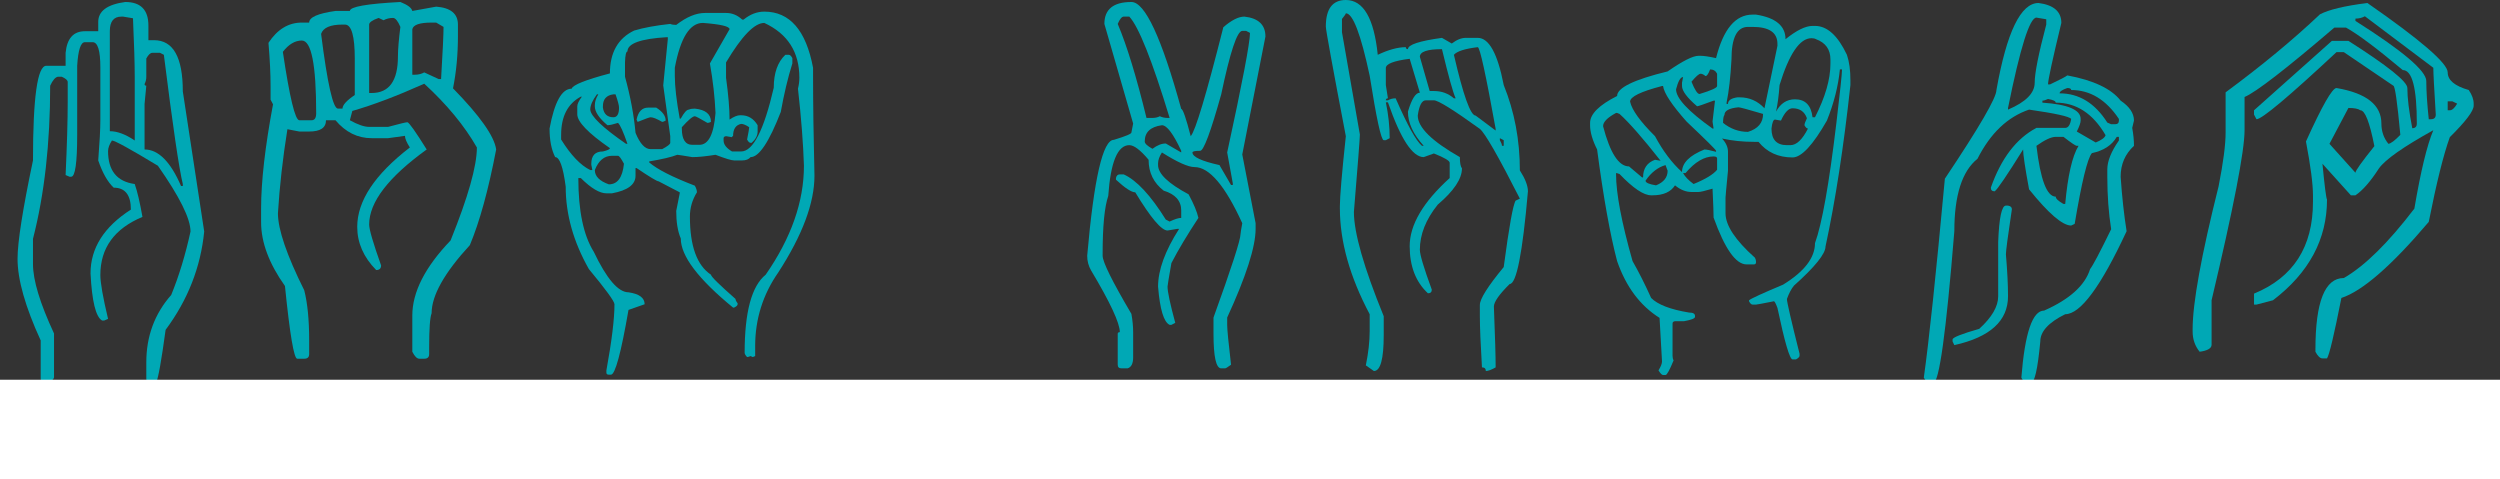
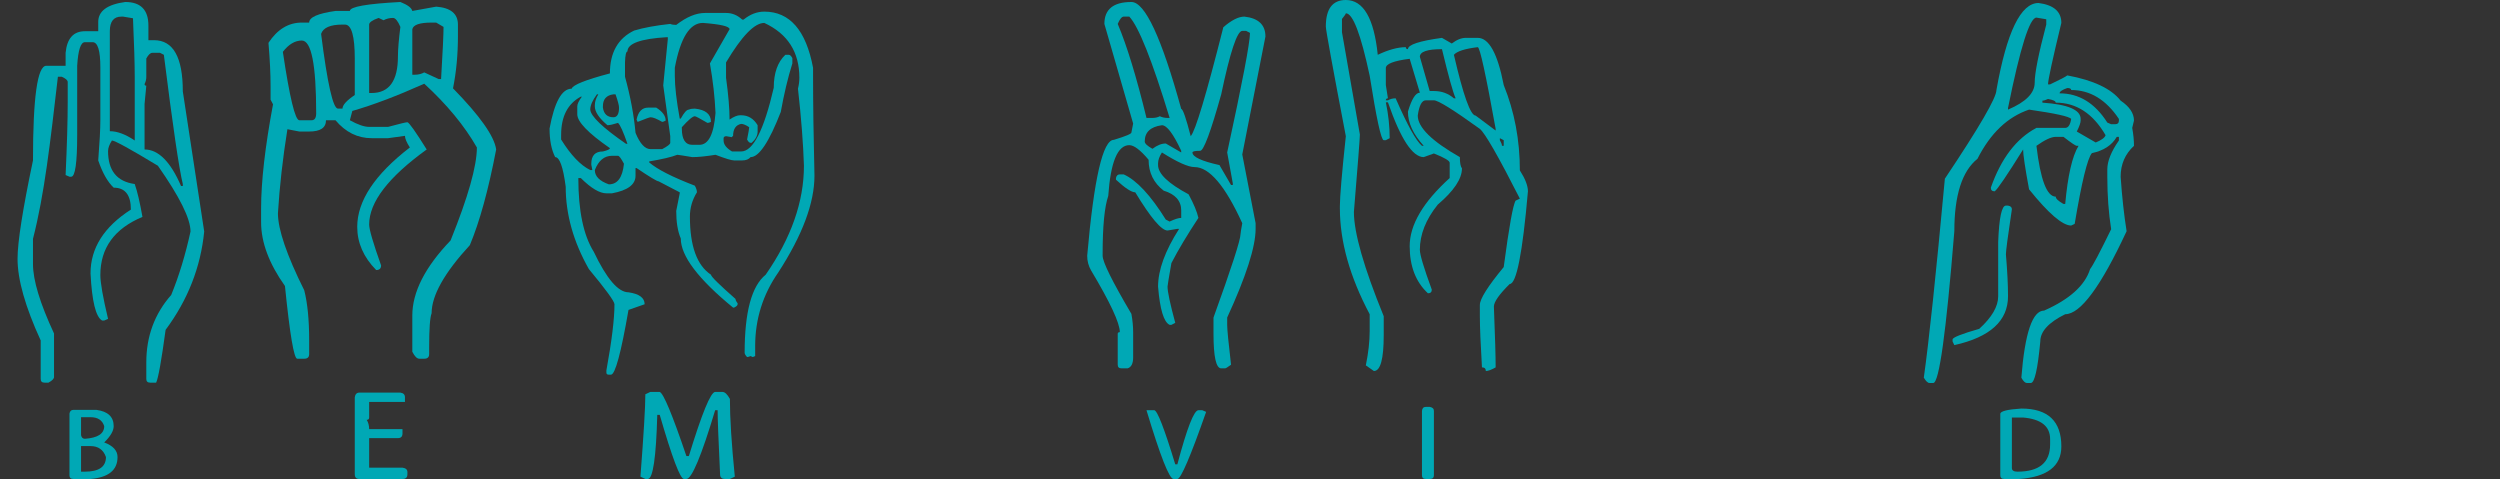
<svg xmlns="http://www.w3.org/2000/svg" width="214" height="41" viewBox="0 0 214 41" fill="none">
  <rect x="0" y="0" width="214" height="41" fill="#333333" stroke="none" />
-   <path d="M10.722 0.171C12.043 0.171 12.704 0.844 12.704 2.189V3.44H13.185C14.827 3.44 15.648 4.9 15.648 7.819L17.48 19.818C17.179 22.869 16.078 25.675 14.176 28.234C13.816 30.887 13.545 32.394 13.365 32.755H12.854C12.634 32.755 12.524 32.65 12.524 32.442V31.02C12.524 28.783 13.235 26.86 14.656 25.248C15.317 23.637 15.868 21.827 16.308 19.818C16.308 18.718 15.377 16.842 13.515 14.188C11.133 12.747 9.821 12.027 9.581 12.027C9.361 12.368 9.25 12.671 9.25 12.937C9.25 14.605 10.011 15.543 11.533 15.752C11.753 16.377 11.973 17.316 12.194 18.567C9.791 19.571 8.59 21.23 8.59 23.542C8.59 24.206 8.81 25.457 9.25 27.295L8.92 27.438H8.74C8.199 27.134 7.869 25.788 7.749 23.4C7.749 21.239 8.9 19.42 11.203 17.941C11.203 16.69 10.712 16.064 9.731 16.064C9.21 15.572 8.77 14.794 8.409 13.733C8.53 12.179 8.59 11.032 8.59 10.293V5.772C8.59 4.331 8.369 3.611 7.929 3.611H7.268C6.908 3.611 6.688 4.284 6.607 5.63V11.544C6.607 13.932 6.437 15.126 6.097 15.126H5.947L5.616 14.984C5.736 12.368 5.796 10.283 5.796 8.729V7.023C5.796 6.871 5.626 6.72 5.286 6.568H4.956C4.735 6.606 4.515 6.862 4.295 7.336C4.295 12.264 3.804 16.633 2.823 20.443V22.604C2.823 23.988 3.424 25.969 4.625 28.547V32.271C4.625 32.423 4.465 32.584 4.145 32.755H3.814C3.594 32.755 3.484 32.65 3.484 32.442V29.143C2.162 26.262 1.502 23.931 1.502 22.149C1.502 20.727 1.942 17.922 2.823 13.733C2.823 8.331 3.204 5.63 3.964 5.63H5.616V4.521C5.736 3.289 6.287 2.673 7.268 2.673H8.409V1.877C8.409 0.948 9.18 0.379 10.722 0.171ZM9.401 2.673V11.231C10.041 11.231 10.752 11.496 11.533 12.027V6.568C11.533 5.469 11.483 3.801 11.383 1.564L10.542 1.422H10.392C9.731 1.422 9.401 1.839 9.401 2.673ZM12.524 5.004V6.568C12.524 6.795 12.474 7.004 12.374 7.193C12.374 7.288 12.424 7.336 12.524 7.336L12.374 8.899V12.795C13.555 12.795 14.596 13.837 15.497 15.922H15.648V15.752C15.327 14.444 14.787 10.757 14.026 4.691L13.695 4.521H13.035C12.874 4.521 12.704 4.682 12.524 5.004ZM6.277 35.086H8.259C9.24 35.219 9.731 35.683 9.731 36.479C9.731 36.877 9.461 37.342 8.92 37.872C9.681 38.157 10.061 38.574 10.061 39.123C10.061 40.242 9.29 40.867 7.749 41H6.277C6.057 41 5.947 40.896 5.947 40.687V35.399C5.987 35.19 6.097 35.086 6.277 35.086ZM6.938 35.712V37.247C6.978 37.455 7.088 37.56 7.268 37.56C8.369 37.484 8.92 37.124 8.92 36.479C8.76 35.967 8.369 35.712 7.749 35.712H6.938ZM6.938 38.185V40.374H7.268C8.47 40.374 9.07 39.958 9.07 39.123C8.85 38.498 8.409 38.185 7.749 38.185H6.938Z" fill="#00A8B5" />
+   <path d="M10.722 0.171C12.043 0.171 12.704 0.844 12.704 2.189V3.44H13.185C14.827 3.44 15.648 4.9 15.648 7.819L17.48 19.818C17.179 22.869 16.078 25.675 14.176 28.234C13.816 30.887 13.545 32.394 13.365 32.755H12.854C12.634 32.755 12.524 32.65 12.524 32.442V31.02C12.524 28.783 13.235 26.86 14.656 25.248C15.317 23.637 15.868 21.827 16.308 19.818C16.308 18.718 15.377 16.842 13.515 14.188C11.133 12.747 9.821 12.027 9.581 12.027C9.361 12.368 9.25 12.671 9.25 12.937C9.25 14.605 10.011 15.543 11.533 15.752C11.753 16.377 11.973 17.316 12.194 18.567C9.791 19.571 8.59 21.23 8.59 23.542C8.59 24.206 8.81 25.457 9.25 27.295L8.92 27.438H8.74C8.199 27.134 7.869 25.788 7.749 23.4C7.749 21.239 8.9 19.42 11.203 17.941C11.203 16.69 10.712 16.064 9.731 16.064C9.21 15.572 8.77 14.794 8.409 13.733C8.53 12.179 8.59 11.032 8.59 10.293V5.772C8.59 4.331 8.369 3.611 7.929 3.611H7.268C6.908 3.611 6.688 4.284 6.607 5.63V11.544C6.607 13.932 6.437 15.126 6.097 15.126H5.947L5.616 14.984C5.736 12.368 5.796 10.283 5.796 8.729V7.023C5.796 6.871 5.626 6.72 5.286 6.568H4.956C4.295 12.264 3.804 16.633 2.823 20.443V22.604C2.823 23.988 3.424 25.969 4.625 28.547V32.271C4.625 32.423 4.465 32.584 4.145 32.755H3.814C3.594 32.755 3.484 32.65 3.484 32.442V29.143C2.162 26.262 1.502 23.931 1.502 22.149C1.502 20.727 1.942 17.922 2.823 13.733C2.823 8.331 3.204 5.63 3.964 5.63H5.616V4.521C5.736 3.289 6.287 2.673 7.268 2.673H8.409V1.877C8.409 0.948 9.18 0.379 10.722 0.171ZM9.401 2.673V11.231C10.041 11.231 10.752 11.496 11.533 12.027V6.568C11.533 5.469 11.483 3.801 11.383 1.564L10.542 1.422H10.392C9.731 1.422 9.401 1.839 9.401 2.673ZM12.524 5.004V6.568C12.524 6.795 12.474 7.004 12.374 7.193C12.374 7.288 12.424 7.336 12.524 7.336L12.374 8.899V12.795C13.555 12.795 14.596 13.837 15.497 15.922H15.648V15.752C15.327 14.444 14.787 10.757 14.026 4.691L13.695 4.521H13.035C12.874 4.521 12.704 4.682 12.524 5.004ZM6.277 35.086H8.259C9.24 35.219 9.731 35.683 9.731 36.479C9.731 36.877 9.461 37.342 8.92 37.872C9.681 38.157 10.061 38.574 10.061 39.123C10.061 40.242 9.29 40.867 7.749 41H6.277C6.057 41 5.947 40.896 5.947 40.687V35.399C5.987 35.19 6.097 35.086 6.277 35.086ZM6.938 35.712V37.247C6.978 37.455 7.088 37.56 7.268 37.56C8.369 37.484 8.92 37.124 8.92 36.479C8.76 35.967 8.369 35.712 7.749 35.712H6.938ZM6.938 38.185V40.374H7.268C8.47 40.374 9.07 39.958 9.07 39.123C8.85 38.498 8.409 38.185 7.749 38.185H6.938Z" fill="#00A8B5" />
  <path d="M34.273 0.171C34.894 0.417 35.234 0.673 35.294 0.938L37.337 0.569C38.578 0.663 39.199 1.175 39.199 2.104V3.099C39.199 4.672 39.059 6.16 38.778 7.563C41.081 9.914 42.312 11.657 42.472 12.795C41.812 16.245 41.061 18.974 40.22 20.983C38.038 23.353 36.946 25.296 36.946 26.812C36.806 27.172 36.736 28.139 36.736 29.712V30.309C36.736 30.575 36.596 30.707 36.316 30.707H35.895C35.695 30.707 35.495 30.508 35.294 30.11V27.011C35.294 25.002 36.386 22.86 38.568 20.585C40.07 16.87 40.821 14.216 40.821 12.624C39.759 10.767 38.258 8.947 36.316 7.165C33.993 8.208 31.941 8.985 30.159 9.497L29.948 10.293C30.629 10.672 31.18 10.861 31.6 10.861H33.222C34.203 10.596 34.754 10.463 34.874 10.463C35.014 10.482 35.565 11.259 36.526 12.795C33.242 15.164 31.6 17.306 31.6 19.221C31.6 19.637 31.941 20.803 32.621 22.718C32.621 22.983 32.481 23.116 32.201 23.116C31.12 22.016 30.579 20.784 30.579 19.42C30.579 17.202 32.081 14.937 35.084 12.624C34.804 12.188 34.664 11.856 34.664 11.629L33.222 11.828H31.811C30.609 11.828 29.578 11.316 28.717 10.293H27.906C27.906 10.937 27.426 11.259 26.465 11.259H25.623L24.602 11.06C24.202 13.562 23.932 15.96 23.791 18.254C23.791 19.637 24.542 21.836 26.044 24.85C26.324 25.95 26.465 27.381 26.465 29.143V30.309C26.465 30.575 26.324 30.707 26.044 30.707H25.443C25.163 30.707 24.813 28.632 24.392 24.481C23.031 22.566 22.35 20.746 22.35 19.021V17.856C22.35 15.543 22.69 12.567 23.371 8.928L23.161 8.53V7.364C23.161 6.322 23.101 5.089 22.981 3.668C23.741 2.512 24.692 1.933 25.834 1.933H26.465C26.465 1.478 27.215 1.147 28.717 0.938H29.948C29.948 0.578 31.39 0.322 34.273 0.171ZM31.6 2.104V7.961H31.811C33.312 7.961 34.063 6.919 34.063 4.834C34.063 4.246 34.133 3.402 34.273 2.303C34.053 1.791 33.843 1.535 33.642 1.535C33.342 1.535 33.072 1.602 32.832 1.734L32.411 1.535C31.87 1.725 31.6 1.914 31.6 2.104ZM35.294 2.502V6.397H35.505C35.805 6.397 36.075 6.331 36.316 6.198L37.547 6.767H37.757C37.897 4.417 37.967 2.929 37.967 2.303L37.337 1.933H36.946C35.925 1.933 35.374 2.123 35.294 2.502ZM27.486 2.9C28.026 7.165 28.507 9.297 28.927 9.297H29.318C29.318 8.994 29.668 8.606 30.369 8.132V5.033C30.369 3.08 30.088 2.104 29.528 2.104H29.318C28.276 2.104 27.666 2.369 27.486 2.9ZM24.212 4.436C24.793 8.34 25.263 10.293 25.623 10.293H26.675C26.935 10.293 27.065 10.094 27.065 9.696C27.065 5.544 26.655 3.469 25.834 3.469C25.253 3.469 24.712 3.791 24.212 4.436ZM30.759 33.608H34.273C34.533 33.645 34.664 33.778 34.664 34.005V34.404H31.6V35.74C31.6 35.873 31.53 35.939 31.39 35.939C31.53 36.166 31.6 36.432 31.6 36.735H34.453V37.105C34.453 37.37 34.323 37.503 34.063 37.503H31.6V40.033H34.453C34.734 40.071 34.874 40.194 34.874 40.403V40.602C34.874 40.867 34.734 41 34.453 41H30.759C30.499 41 30.369 40.867 30.369 40.602V34.005C30.409 33.74 30.539 33.608 30.759 33.608Z" fill="#00A8B5" />
  <path d="M55.662 33.551H56.473C56.793 33.664 57.554 35.493 58.755 39.038H58.966C60.087 35.38 60.838 33.551 61.218 33.551H61.849C62.049 33.551 62.259 33.75 62.48 34.148C62.48 35.778 62.62 37.996 62.9 40.801L62.48 41H62.059C61.779 41 61.639 40.867 61.639 40.602C61.499 37.664 61.428 35.835 61.428 35.114H61.218C60.037 39.038 59.216 41 58.755 41H58.545C58.225 41 57.534 39.171 56.473 35.513H56.263C56.163 39.171 55.892 41 55.452 41H55.242L54.821 40.801C55.101 37.162 55.242 34.811 55.242 33.75L55.662 33.551ZM65.423 0.995C67.605 0.995 68.997 2.597 69.598 5.8V6.369C69.598 8.833 69.638 11.724 69.718 15.041C69.718 17.372 68.687 20.13 66.624 23.315C65.303 25.21 64.642 27.314 64.642 29.627V30.48L64.432 30.565L64.252 30.48C64.112 30.537 64.011 30.565 63.951 30.565C63.811 30.413 63.741 30.29 63.741 30.196C63.741 26.708 64.342 24.481 65.543 23.514C67.726 20.367 68.817 17.259 68.817 14.188C68.757 12.292 68.587 10.094 68.306 7.592C68.386 7.269 68.426 6.957 68.426 6.653C68.426 4.454 67.425 2.891 65.423 1.962C64.582 1.962 63.491 3.09 62.149 5.345V6.653C62.349 8.113 62.45 9.307 62.45 10.236C62.81 9.989 63.11 9.866 63.351 9.866H63.441C64.041 9.866 64.512 10.15 64.852 10.719V11.259C64.852 11.601 64.682 11.923 64.342 12.226H64.252C64.152 12.226 64.051 12.131 63.951 11.942C64.072 11.335 64.132 10.985 64.132 10.89C63.851 10.7 63.621 10.605 63.441 10.605C62.98 10.7 62.75 11.051 62.75 11.657C62.69 11.657 62.66 11.686 62.66 11.743L62.149 11.657C62.009 11.676 61.939 11.733 61.939 11.828V12.027C61.939 12.368 62.179 12.681 62.66 12.965H63.441C64.462 12.965 65.393 11.146 66.234 7.506C66.234 6.255 66.564 5.317 67.225 4.691H67.525C67.625 4.691 67.726 4.786 67.826 4.976V5.431C67.445 6.644 67.115 8.028 66.835 9.582C65.833 12.16 64.972 13.449 64.252 13.449C64.091 13.638 63.851 13.733 63.531 13.733H62.84C62.62 13.733 62.089 13.572 61.248 13.25C60.427 13.382 59.767 13.449 59.266 13.449C58.465 13.316 58.035 13.25 57.975 13.25C57.494 13.439 56.693 13.629 55.572 13.818V13.904C56.253 14.491 57.554 15.155 59.476 15.894C59.596 16.102 59.657 16.292 59.657 16.463C59.256 17.107 59.056 17.799 59.056 18.538C59.056 21.059 59.657 22.718 60.858 23.514C60.858 23.666 61.559 24.357 62.96 25.59C62.96 25.684 63.02 25.807 63.14 25.959V26.044C63.14 26.139 63.04 26.234 62.84 26.329H62.75C59.767 23.884 58.275 21.912 58.275 20.415C58.015 19.808 57.885 19.021 57.885 18.055L58.185 16.548V16.463L56.383 15.524C56.243 15.524 55.612 15.145 54.491 14.387H54.401V15.041C54.401 15.799 53.73 16.301 52.388 16.548H51.908C51.327 16.548 50.596 16.112 49.715 15.24H49.505C49.505 18.045 49.946 20.149 50.827 21.552C51.928 23.864 52.919 25.021 53.8 25.021C54.721 25.154 55.181 25.495 55.181 26.044L53.8 26.528C53.159 30.224 52.659 32.072 52.298 32.072H52.118C51.978 32.072 51.908 32.015 51.908 31.901V31.703C52.368 29.181 52.599 27.295 52.599 26.044C52.599 25.798 51.868 24.793 50.406 23.03C49.085 20.699 48.424 18.349 48.424 15.979C48.204 14.292 47.903 13.449 47.523 13.449C47.203 12.823 47.042 12.008 47.042 11.004C47.463 8.729 48.093 7.592 48.934 7.592C49.035 7.269 50.126 6.833 52.208 6.284C52.208 4.502 52.899 3.279 54.281 2.616C55.101 2.369 56.133 2.18 57.374 2.047C57.494 2.104 57.664 2.132 57.885 2.132C58.766 1.45 59.586 1.109 60.347 1.109H62.149C62.67 1.109 63.13 1.298 63.531 1.678H63.651C64.212 1.223 64.802 0.995 65.423 0.995ZM57.764 6.483C57.764 7.393 57.904 8.615 58.185 10.15H58.275C58.555 9.639 58.785 9.383 58.966 9.383C59.086 9.326 59.256 9.297 59.476 9.297C60.397 9.392 60.858 9.771 60.858 10.435C60.738 10.492 60.638 10.52 60.557 10.52C59.917 10.141 59.556 9.951 59.476 9.951C59.296 9.951 58.926 10.264 58.365 10.89V11.004C58.365 11.932 58.665 12.397 59.266 12.397H59.867C60.648 12.397 61.108 11.487 61.248 9.667C61.188 8.321 61.028 6.909 60.768 5.431L62.45 2.502C62.45 2.256 61.689 2.076 60.167 1.962C59.046 1.962 58.245 3.241 57.764 5.8V6.483ZM53.5 5.345V6.568C53.96 8.236 54.261 9.838 54.401 11.373C54.781 12.302 55.212 12.766 55.692 12.766H56.683C57.144 12.52 57.374 12.34 57.374 12.226V11.657L56.773 7.307L57.164 3.355V3.184H57.074C54.831 3.317 53.71 3.725 53.71 4.407C53.59 4.407 53.52 4.72 53.5 5.345ZM51.097 8.075C50.717 8.587 50.526 9.023 50.526 9.383C50.566 9.951 51.587 10.928 53.59 12.311H53.71C53.349 11.269 53.079 10.672 52.899 10.52C52.478 10.653 52.178 10.719 51.998 10.719C51.277 10.113 50.917 9.572 50.917 9.098V9.013C50.917 8.71 51.017 8.397 51.217 8.075H51.097ZM51.608 9.098V9.212C51.688 9.762 51.988 10.037 52.508 10.037C52.829 10.037 52.989 9.762 52.989 9.212C52.989 9.023 52.889 8.644 52.689 8.075H52.508C51.908 8.151 51.608 8.492 51.608 9.098ZM48.033 11.544V11.942C48.854 13.269 49.685 14.14 50.526 14.558H50.706L50.616 14.103V14.017C50.616 13.316 50.947 12.965 51.608 12.965C52.008 12.871 52.208 12.776 52.208 12.681C50.346 11.392 49.415 10.425 49.415 9.781V9.098C49.415 8.909 49.545 8.634 49.806 8.274H49.715C48.594 8.88 48.033 9.97 48.033 11.544ZM55.482 9.212H56.173C56.713 9.553 56.983 9.923 56.983 10.321C56.843 10.397 56.743 10.435 56.683 10.435C56.223 10.169 55.892 10.037 55.692 10.037C55.612 10.037 55.242 10.169 54.581 10.435L54.491 10.236C54.631 9.553 54.961 9.212 55.482 9.212ZM50.917 14.558C50.917 15.088 51.317 15.496 52.118 15.78C52.859 15.78 53.289 15.193 53.41 14.017C53.169 13.562 52.999 13.335 52.899 13.335H52.388C51.728 13.335 51.237 13.742 50.917 14.558Z" fill="#00A8B5" />
  <path d="M96.848 0.171C98.009 0.171 99.431 3.222 101.113 9.326C101.253 9.326 101.523 10.103 101.924 11.657C102.324 11.222 103.255 8.113 104.717 2.331C105.417 1.725 106.018 1.422 106.519 1.422C107.72 1.554 108.321 2.123 108.321 3.128L106.338 13.221L107.48 19.107V19.59C107.48 21.125 106.669 23.656 105.047 27.182V27.807C105.047 28.205 105.157 29.343 105.377 31.219C105.097 31.428 104.927 31.532 104.867 31.532H104.536C104.096 31.532 103.876 30.546 103.876 28.575V27.182C105.417 22.917 106.188 20.538 106.188 20.045C106.188 19.969 106.238 19.657 106.338 19.107C104.877 15.903 103.515 14.302 102.254 14.302C101.713 14.302 100.782 13.885 99.461 13.051C99.24 13.392 99.13 13.705 99.13 13.989V14.131C99.13 14.87 100.001 15.704 101.743 16.633C102.184 17.448 102.464 18.121 102.584 18.652C101.623 20.111 100.852 21.4 100.272 22.519C100.051 23.77 99.941 24.443 99.941 24.537C99.941 24.973 100.162 26.006 100.602 27.637L100.272 27.807H100.121C99.621 27.58 99.291 26.49 99.13 24.537C99.13 23.116 99.731 21.467 100.932 19.59H100.782L99.941 19.732C99.421 19.732 98.5 18.642 97.178 16.463C96.858 16.463 96.307 16.102 95.526 15.382V15.24C95.566 15.031 95.677 14.927 95.857 14.927H96.187C97.288 15.42 98.49 16.709 99.791 18.794L100.121 18.965C100.562 18.756 100.892 18.652 101.113 18.652V18.026C101.113 17.192 100.612 16.624 99.611 16.32C98.75 15.657 98.32 14.775 98.32 13.676C97.619 12.842 97.068 12.425 96.668 12.425C95.666 12.425 95.066 13.875 94.866 16.775C94.545 17.704 94.385 19.363 94.385 21.751V21.893C94.385 22.424 95.206 24.082 96.848 26.869C96.948 27.419 96.998 27.94 96.998 28.433V30.594C96.998 31.124 96.838 31.437 96.517 31.532H96.007C95.787 31.532 95.677 31.428 95.677 31.219V28.575C95.677 28.48 95.737 28.433 95.857 28.433C95.857 27.656 95.036 25.893 93.394 23.144C93.174 22.765 93.064 22.348 93.064 21.893C93.644 15.278 94.405 11.97 95.346 11.97C96.347 11.667 96.848 11.458 96.848 11.345L96.998 10.577L94.535 2.047C94.535 0.796 95.306 0.171 96.848 0.171ZM95.677 2.047C96.457 3.886 97.278 6.568 98.139 10.094H98.65C98.89 10.094 99.1 10.046 99.281 9.951C99.481 10.046 99.701 10.094 99.941 10.094H100.121C98.62 5.165 97.469 2.275 96.668 1.422H96.187C96.027 1.422 95.857 1.63 95.677 2.047ZM102.074 13.051C102.074 13.43 102.845 13.79 104.386 14.131L105.377 15.837H105.528V15.695L105.047 13.051C106.348 7.061 106.999 3.649 106.999 2.815L106.669 2.644H106.338C105.898 2.644 105.297 4.454 104.536 8.075C103.635 11.297 103.035 12.909 102.734 12.909C102.294 12.909 102.074 12.956 102.074 13.051ZM97.989 12.112C97.989 12.283 98.209 12.491 98.65 12.738C99.05 12.435 99.431 12.283 99.791 12.283L101.113 13.051V12.909C100.432 11.449 99.881 10.719 99.461 10.719C98.48 10.852 97.989 11.316 97.989 12.112ZM98.139 35.114H98.8C99.06 35.114 99.661 36.659 100.602 39.749H100.782C101.603 36.659 102.204 35.114 102.584 35.114H102.915L103.245 35.257C101.903 39.086 101.083 41 100.782 41H100.452C100.091 41 99.321 39.038 98.139 35.114Z" fill="#00A8B5" />
  <path d="M115.203 0C116.705 0 117.616 1.564 117.936 4.691C118.857 4.255 119.658 4.037 120.339 4.037C120.339 4.151 120.399 4.208 120.519 4.208C120.519 3.829 121.49 3.507 123.432 3.241L124.273 3.725C124.694 3.402 125.094 3.241 125.475 3.241H126.496C127.457 3.241 128.198 4.587 128.718 7.279C129.639 9.553 130.1 11.989 130.1 14.586C130.56 15.306 130.791 15.903 130.791 16.377C130.33 21.666 129.81 24.31 129.229 24.31C128.328 25.201 127.877 25.845 127.877 26.243C127.978 28.802 128.028 30.537 128.028 31.447C127.667 31.655 127.387 31.759 127.187 31.759C127.187 31.551 127.077 31.447 126.856 31.447C126.736 29.437 126.676 27.978 126.676 27.068V26.101C126.676 25.59 127.357 24.509 128.718 22.86C129.179 19.391 129.519 17.496 129.74 17.173L130.1 17.003C128.258 13.382 127.117 11.392 126.676 11.032C124.414 9.402 123.102 8.587 122.742 8.587H122.051C121.711 8.587 121.48 9.023 121.36 9.895C121.36 10.899 122.561 12.084 124.964 13.449C124.964 13.941 125.024 14.264 125.144 14.415C125.144 15.306 124.454 16.339 123.072 17.515C122.051 18.785 121.54 20.073 121.54 21.381C121.54 21.798 121.881 22.936 122.561 24.793C122.561 25.002 122.451 25.106 122.231 25.106C121.19 24.139 120.669 22.794 120.669 21.069C120.669 19.249 121.811 17.306 124.093 15.24V13.932C124.093 13.761 123.643 13.496 122.742 13.136L121.871 13.449C120.91 13.449 119.888 11.885 118.807 8.757H118.627C118.847 9.8 118.957 10.823 118.957 11.828L118.627 11.999H118.447C118.227 11.999 117.826 10.16 117.245 6.483C116.485 2.919 115.804 1.137 115.203 1.137C115.203 1.194 115.093 1.355 114.873 1.621V2.758L116.405 11.515C116.405 11.819 116.234 14.027 115.894 18.14C115.894 19.922 116.745 22.898 118.447 27.068V28.689C118.447 30.736 118.167 31.759 117.606 31.759L116.915 31.276C117.135 30.196 117.245 29.219 117.245 28.347V26.897C115.544 23.694 114.693 20.671 114.693 17.827V17.657C114.693 16.842 114.863 14.842 115.203 11.657C114.062 5.687 113.491 2.559 113.491 2.275C113.491 0.758 114.062 0 115.203 0ZM124.454 4.691C125.254 8.16 125.875 9.895 126.316 9.895L128.028 11.174V11.032C127.187 6.369 126.676 4.037 126.496 4.037C125.395 4.17 124.714 4.388 124.454 4.691ZM121.54 4.862L122.381 7.791H122.742C123.402 7.791 123.973 7.999 124.454 8.416H124.604C124.383 7.942 123.993 6.54 123.432 4.208C122.171 4.208 121.54 4.426 121.54 4.862ZM118.627 5.829V7.279L118.807 8.416C118.687 8.416 118.627 8.473 118.627 8.587H118.807C119.007 8.473 119.228 8.416 119.468 8.416C120.469 10.71 121.22 12.065 121.721 12.482H121.871C120.97 11.496 120.519 10.52 120.519 9.553C120.84 8.473 121.18 7.933 121.54 7.933L120.669 5.033C119.308 5.203 118.627 5.469 118.627 5.829ZM128.388 11.828V11.999C128.508 12.207 128.568 12.368 128.568 12.482H128.718V11.999L128.388 11.828ZM122.051 34.83H122.381C122.622 34.868 122.742 34.982 122.742 35.171V40.687C122.742 40.896 122.622 41 122.381 41H122.051C121.831 41 121.721 40.896 121.721 40.687V35.171C121.741 34.944 121.851 34.83 122.051 34.83Z" fill="#00A8B5" />
-   <path d="M144.881 33.551H145.092C146.113 33.551 147.524 35.399 149.326 39.095H149.537V33.949C149.577 33.683 149.707 33.551 149.927 33.551H150.137C150.397 33.589 150.528 33.721 150.528 33.949V40.63C150.528 40.877 150.397 41 150.137 41H149.717C147.314 37.797 146.113 35.949 146.113 35.456H145.902V40.63C145.902 40.877 145.762 41 145.482 41H144.881V40.033C144.881 39.749 144.821 39.502 144.701 39.294L144.881 38.896C144.761 38.669 144.701 38.413 144.701 38.128H144.881L144.701 37.759V36.792C144.701 36.129 144.761 35.048 144.881 33.551ZM150.017 1.251H150.317C151.999 1.516 152.84 2.218 152.84 3.355C153.781 2.597 154.552 2.218 155.153 2.218H155.363C156.404 2.218 157.315 3.042 158.096 4.691C158.296 5.279 158.396 6.009 158.396 6.881V7.279C157.816 12.605 157.105 17.211 156.264 21.097C156.264 21.723 155.363 22.841 153.561 24.452C153.341 24.718 153.141 25.097 152.96 25.59C152.96 25.855 153.321 27.419 154.042 30.281V30.451C154.042 30.546 153.941 30.651 153.741 30.764H153.441C153.201 30.764 152.77 29.295 152.149 26.357C152.009 25.978 151.909 25.788 151.849 25.788C150.888 25.978 150.377 26.073 150.317 26.073H150.017C149.917 26.073 149.817 25.978 149.717 25.788V25.703C149.897 25.552 150.868 25.106 152.63 24.367C154.452 23.248 155.363 22.064 155.363 20.813C155.964 19.164 156.574 15.733 157.195 10.52C157.515 7.828 157.676 6.303 157.676 5.942H157.495C157.355 7.364 156.985 8.824 156.384 10.321C155.183 12.425 154.202 13.477 153.441 13.477C152.22 13.477 151.248 13.032 150.528 12.141H150.137C149.176 12.141 148.265 12.046 147.404 11.856C147.744 12.217 147.915 12.596 147.915 12.994V14.614C147.775 16.055 147.704 16.823 147.704 16.918V18.254C147.704 19.296 148.545 20.566 150.227 22.064C150.287 22.177 150.317 22.301 150.317 22.433C150.317 22.566 150.257 22.633 150.137 22.633H149.506C148.585 22.633 147.644 21.296 146.683 18.623C146.683 18.225 146.653 17.401 146.593 16.15C145.952 16.339 145.552 16.434 145.392 16.434H144.791C144.311 16.434 143.84 16.245 143.38 15.866C143.019 16.434 142.378 16.718 141.457 16.718H141.337C140.697 16.718 139.796 16.112 138.634 14.899C138.494 14.842 138.394 14.813 138.334 14.813V14.899C138.334 16.548 138.804 19.031 139.746 22.348C140.286 23.296 140.817 24.348 141.337 25.504C141.898 26.073 142.979 26.49 144.581 26.755C144.921 26.755 145.092 26.85 145.092 27.04V27.125C145.092 27.258 144.781 27.381 144.16 27.494H143.38C143.239 27.513 143.169 27.58 143.169 27.694V30.451C143.169 30.603 143.199 30.736 143.259 30.849C142.919 31.683 142.689 32.101 142.569 32.101H142.358C142.258 32.101 142.128 31.968 141.968 31.703C142.168 31.38 142.268 31.124 142.268 30.935C142.268 30.802 142.198 29.561 142.058 27.21C140.396 26.168 139.185 24.547 138.424 22.348C137.823 20.073 137.253 16.889 136.712 12.795C136.312 11.999 136.111 11.307 136.111 10.719V10.52C136.111 9.762 136.882 8.994 138.424 8.217C138.424 7.516 139.866 6.814 142.749 6.113C144.03 5.222 144.911 4.777 145.392 4.777H145.572C145.852 4.777 146.293 4.843 146.894 4.976C147.514 2.493 148.555 1.251 150.017 1.251ZM147.795 8.786V8.899H147.915C147.915 8.596 148.185 8.407 148.726 8.331H148.906C149.747 8.331 150.458 8.644 151.038 9.269L152.149 3.924V3.753C152.149 2.786 151.439 2.303 150.017 2.303H149.627C148.686 2.303 148.215 3.232 148.215 5.089C148.135 6.587 147.995 7.819 147.795 8.786ZM152.029 9.553C152.41 8.852 152.95 8.501 153.651 8.501C154.532 8.501 155.033 9.013 155.153 10.037H155.363C156.244 8.312 156.685 6.786 156.685 5.459V5.089C156.685 4.236 156.274 3.658 155.453 3.355C155.353 3.298 155.223 3.27 155.063 3.27C154.062 3.27 153.151 4.606 152.33 7.279C152.27 8.151 152.169 8.909 152.029 9.553ZM146.383 5.942C146.243 6.322 146.113 6.511 145.993 6.511C145.832 6.378 145.692 6.312 145.572 6.312C145.432 6.312 145.172 6.54 144.791 6.994C145.072 7.696 145.302 8.046 145.482 8.046C146.483 7.743 146.984 7.516 146.984 7.364V6.312C146.864 6.066 146.663 5.942 146.383 5.942ZM143.47 7.648C143.47 8.407 144.511 9.525 146.593 11.004H146.683L146.593 10.406L146.803 8.615H146.683C145.822 8.937 145.352 9.098 145.272 9.098C144.411 8.359 143.98 7.781 143.98 7.364V7.08L144.07 6.596C143.85 6.596 143.65 6.947 143.47 7.648ZM139.535 8.7C139.695 9.421 140.406 10.406 141.668 11.657C142.348 12.927 143.119 13.951 143.98 14.728C143.98 13.951 144.621 13.306 145.902 12.795C146.063 12.795 146.393 12.861 146.894 12.994V12.909C146.894 12.833 146.053 11.999 144.371 10.406C143.109 8.985 142.439 7.971 142.358 7.364H142.268C140.446 7.838 139.535 8.283 139.535 8.7ZM147.494 10.52C148.135 11.032 148.846 11.288 149.627 11.288C150.488 11.022 150.918 10.511 150.918 9.752C149.637 9.373 148.936 9.184 148.816 9.184C148.015 9.26 147.614 9.478 147.614 9.838C147.534 9.932 147.494 10.16 147.494 10.52ZM152.45 10.321L151.939 10.236C151.799 10.236 151.699 10.492 151.639 11.004C151.639 11.951 152.079 12.425 152.96 12.425H153.261C153.781 12.425 154.282 11.951 154.762 11.004C154.662 11.004 154.562 10.909 154.462 10.719C154.462 10.605 154.532 10.406 154.672 10.122C154.472 9.553 154.062 9.269 153.441 9.269C153.101 9.269 152.77 9.62 152.45 10.321ZM137.223 10.804C137.823 13.098 138.564 14.245 139.445 14.245L140.556 15.183H140.647C140.647 14.425 140.987 13.923 141.668 13.676L142.148 13.761C140.627 11.828 139.455 10.492 138.634 9.752L138.424 9.667H138.334C137.593 10.065 137.223 10.444 137.223 10.804ZM144.07 14.813C144.231 15.117 144.531 15.43 144.971 15.752C145.993 15.335 146.663 14.927 146.984 14.529V13.562C146.984 13.449 146.884 13.392 146.683 13.392C145.882 13.392 145.082 13.866 144.281 14.813H144.07ZM140.857 15.467C140.857 15.638 141.157 15.771 141.758 15.866C142.419 15.6 142.749 15.183 142.749 14.614L142.569 14.131C141.908 14.321 141.337 14.766 140.857 15.467Z" fill="#00A8B5" />
  <path d="M174.499 0.256C175.801 0.426 176.451 0.995 176.451 1.962C175.691 5.108 175.31 6.862 175.31 7.222H175.49C176.331 6.824 176.822 6.568 176.962 6.454C179.205 6.871 180.726 7.592 181.527 8.615C182.288 9.127 182.668 9.696 182.668 10.321L182.518 10.947C182.618 11.496 182.668 12.008 182.668 12.482C181.908 13.183 181.527 14.065 181.527 15.126C181.647 16.87 181.818 18.424 182.038 19.789C179.835 24.528 178.083 26.897 176.782 26.897C175.36 27.599 174.649 28.376 174.649 29.229C174.429 31.598 174.159 32.783 173.839 32.783H173.508C173.348 32.783 173.188 32.631 173.028 32.328C173.328 28.499 173.979 26.585 174.98 26.585C177.162 25.618 178.474 24.433 178.914 23.03C179.134 22.765 179.735 21.628 180.716 19.619C180.496 18.235 180.386 16.737 180.386 15.126V14.501C180.386 13.799 180.716 12.975 181.377 12.027V11.714H181.197C180.776 12.435 180.066 12.899 179.064 13.107C178.684 13.562 178.193 15.581 177.593 19.164L177.292 19.306C176.552 19.306 175.35 18.273 173.688 16.207C173.348 14.368 173.178 13.231 173.178 12.795C171.796 15.012 170.985 16.207 170.745 16.377C170.525 16.377 170.415 16.273 170.415 16.064C171.296 13.562 172.597 11.856 174.319 10.947H176.782C177.042 10.947 177.212 10.691 177.292 10.179C177.132 9.97 175.931 9.705 173.688 9.383C171.846 10.008 170.375 11.411 169.273 13.591C167.952 14.652 167.291 16.718 167.291 19.789C166.59 28.452 165.99 32.783 165.489 32.783H165.159C165.019 32.783 164.858 32.631 164.678 32.328C165.119 29.2 165.719 23.523 166.48 15.297C169.424 10.899 170.895 8.369 170.895 7.705C171.776 2.739 172.978 0.256 174.499 0.256ZM171.886 9.383C173.408 8.738 174.169 7.971 174.169 7.08C174.169 6.265 174.499 4.606 175.16 2.104V1.649L174.319 1.507C173.738 1.507 172.928 4.085 171.886 9.241V9.383ZM176.301 7.99C177.963 7.99 179.325 8.824 180.386 10.492L180.716 10.634H181.047C181.267 10.634 181.377 10.53 181.377 10.321V10.179C180.276 8.53 178.914 7.705 177.292 7.705C177.292 7.592 177.182 7.535 176.962 7.535C176.522 7.686 176.301 7.838 176.301 7.99ZM174.83 8.615V8.786C177.012 8.937 178.103 9.402 178.103 10.179V10.321C178.103 10.511 177.993 10.823 177.773 11.259L179.395 12.198C179.895 11.989 180.176 11.781 180.236 11.572C179.155 9.715 177.733 8.786 175.971 8.786C175.971 8.653 175.751 8.549 175.31 8.473C175.11 8.568 174.95 8.615 174.83 8.615ZM174.319 12.482C174.659 15.382 175.21 16.832 175.971 16.832C175.971 17.003 176.191 17.211 176.632 17.458H176.782C177.002 15.031 177.383 13.373 177.923 12.482H177.773C177.673 12.482 177.292 12.226 176.632 11.714H175.971C175.591 11.714 175.04 11.97 174.319 12.482ZM171.706 17.6H171.886C172.107 17.638 172.217 17.742 172.217 17.913C171.876 20.187 171.706 21.476 171.706 21.779C171.826 23.182 171.886 24.376 171.886 25.362C171.886 27.466 170.355 28.859 167.291 29.542L167.141 29.229V29.058C167.141 28.888 167.902 28.584 169.424 28.148C170.505 27.163 171.045 26.234 171.045 25.362V20.699C171.126 18.633 171.346 17.6 171.706 17.6ZM173.028 34.972C175.31 34.972 176.451 36.053 176.451 38.214C176.451 39.901 175.25 40.829 172.847 41H171.556C171.336 41 171.226 40.896 171.226 40.687V35.427C171.226 35.2 171.826 35.048 173.028 34.972ZM172.217 35.74V40.062C172.217 40.27 172.377 40.374 172.697 40.374C174.559 40.374 175.49 39.597 175.49 38.043V37.588C175.49 36.489 174.72 35.873 173.178 35.74H172.217Z" fill="#00A8B5" />
-   <path d="M202.646 0.256C207.231 3.44 209.523 5.421 209.523 6.198C209.523 6.862 210.124 7.364 211.325 7.705C211.606 8.122 211.746 8.511 211.746 8.871V9.042C211.746 9.497 211.065 10.397 209.704 11.743C209.163 13.24 208.562 15.657 207.902 18.993C204.718 22.746 202.225 24.916 200.423 25.504C199.802 28.651 199.392 30.376 199.192 30.679H198.801C198.601 30.679 198.401 30.489 198.201 30.11V29.911C198.201 25.836 199.012 23.798 200.633 23.798C202.415 22.775 204.428 20.794 206.67 17.856C207.211 14.671 207.751 12.435 208.292 11.146C205.729 12.567 204.177 13.657 203.637 14.415C202.916 15.534 202.245 16.301 201.625 16.718H201.234L198.801 14.017C198.982 15.894 199.112 16.918 199.192 17.088C199.192 20.481 197.65 23.353 194.567 25.703L193.155 26.073H192.945V25.134C196.309 23.751 197.99 21.135 197.99 17.287V16.718C197.99 15.752 197.79 14.216 197.39 12.112C198.771 9.061 199.642 7.535 200.003 7.535C202.566 7.971 203.847 8.985 203.847 10.577C203.847 11.24 204.047 11.819 204.448 12.311C204.648 12.292 204.988 12.037 205.469 11.544C205.209 8.738 205.008 7.336 204.868 7.336L200.633 4.464H200.003C195.898 8.293 193.616 10.207 193.155 10.207L192.945 9.809V9.44L199.612 3.497H201.024C204.388 5.639 206.07 6.985 206.07 7.535C206.07 8.388 206.21 9.534 206.49 10.975C206.75 10.975 206.88 10.842 206.88 10.577C206.88 7.525 206.48 5.999 205.679 5.999C203.437 4.123 201.815 2.91 200.814 2.36H199.823C195.658 5.923 193.095 7.904 192.134 8.302V11.146C192.134 12.927 191.193 17.78 189.311 25.703V29.513C189.311 29.817 188.97 30.015 188.29 30.11C187.889 29.617 187.689 29.039 187.689 28.376V28.177C187.689 25.94 188.43 21.865 189.911 15.951C190.312 13.923 190.512 12.387 190.512 11.345V7.904C193.596 5.63 196.289 3.402 198.591 1.223C199.352 0.825 200.703 0.502 202.646 0.256ZM201.625 1.592V1.791C205.669 4.35 207.691 6.066 207.691 6.938C207.691 7.791 207.761 8.88 207.902 10.207H208.082C208.362 10.207 208.502 10.075 208.502 9.809C208.362 7.573 208.292 6.236 208.292 5.8L202.435 1.393C202.195 1.526 201.925 1.592 201.625 1.592ZM209.523 8.672V9.44H209.704C209.904 9.44 210.114 9.25 210.334 8.871L209.914 8.672H209.523ZM201.024 9.241L199.402 12.311L201.625 14.785C201.625 14.614 202.165 13.856 203.246 12.51C202.846 10.463 202.445 9.44 202.045 9.44C201.865 9.307 201.524 9.241 201.024 9.241ZM199.612 33.551H200.423C201.945 33.551 202.886 34.631 203.246 36.792V37.929C203.246 39.559 202.105 40.583 199.823 41H199.192C197.51 41 196.509 39.721 196.188 37.162C196.569 34.754 197.71 33.551 199.612 33.551ZM197.39 37.162V37.361C197.39 38.953 198.201 39.91 199.823 40.232C201.304 39.853 202.045 38.962 202.045 37.56V36.593C202.045 35.513 201.304 34.754 199.823 34.318C198.201 34.66 197.39 35.607 197.39 37.162Z" fill="#00A8B5" />
-   <path d="M0 32.508H214V41H0V32.508Z" fill="white" />
</svg>